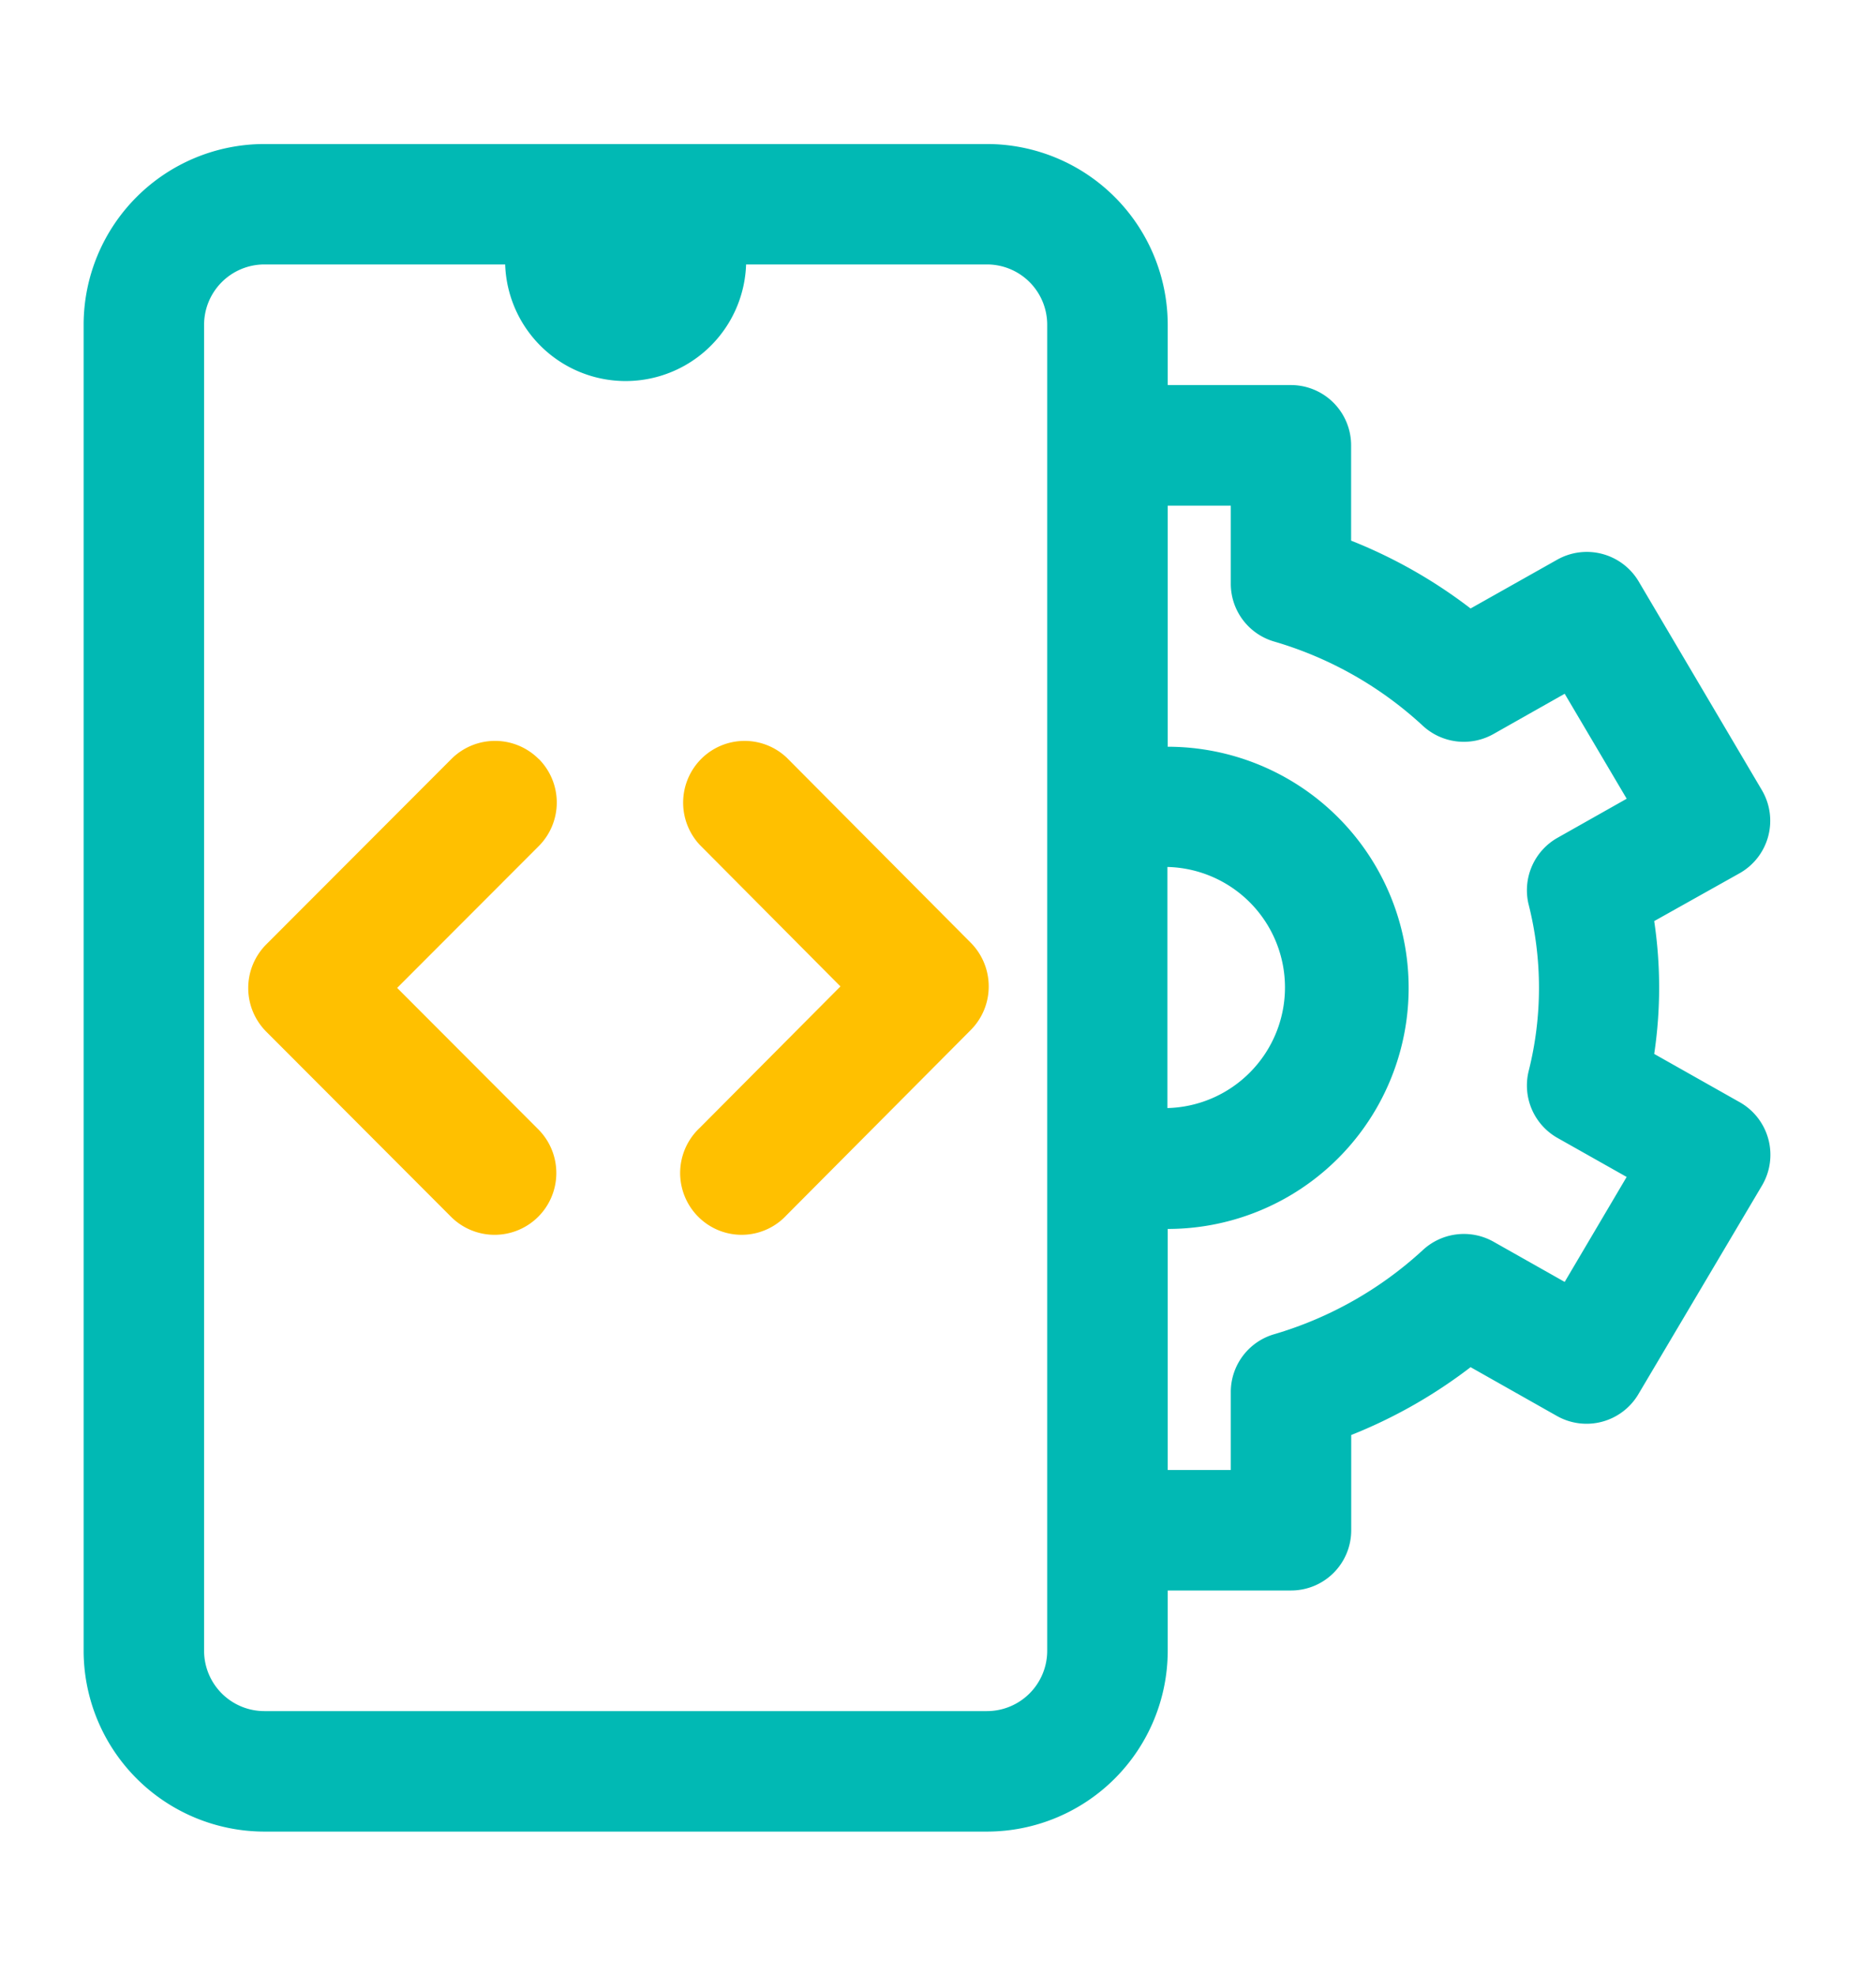
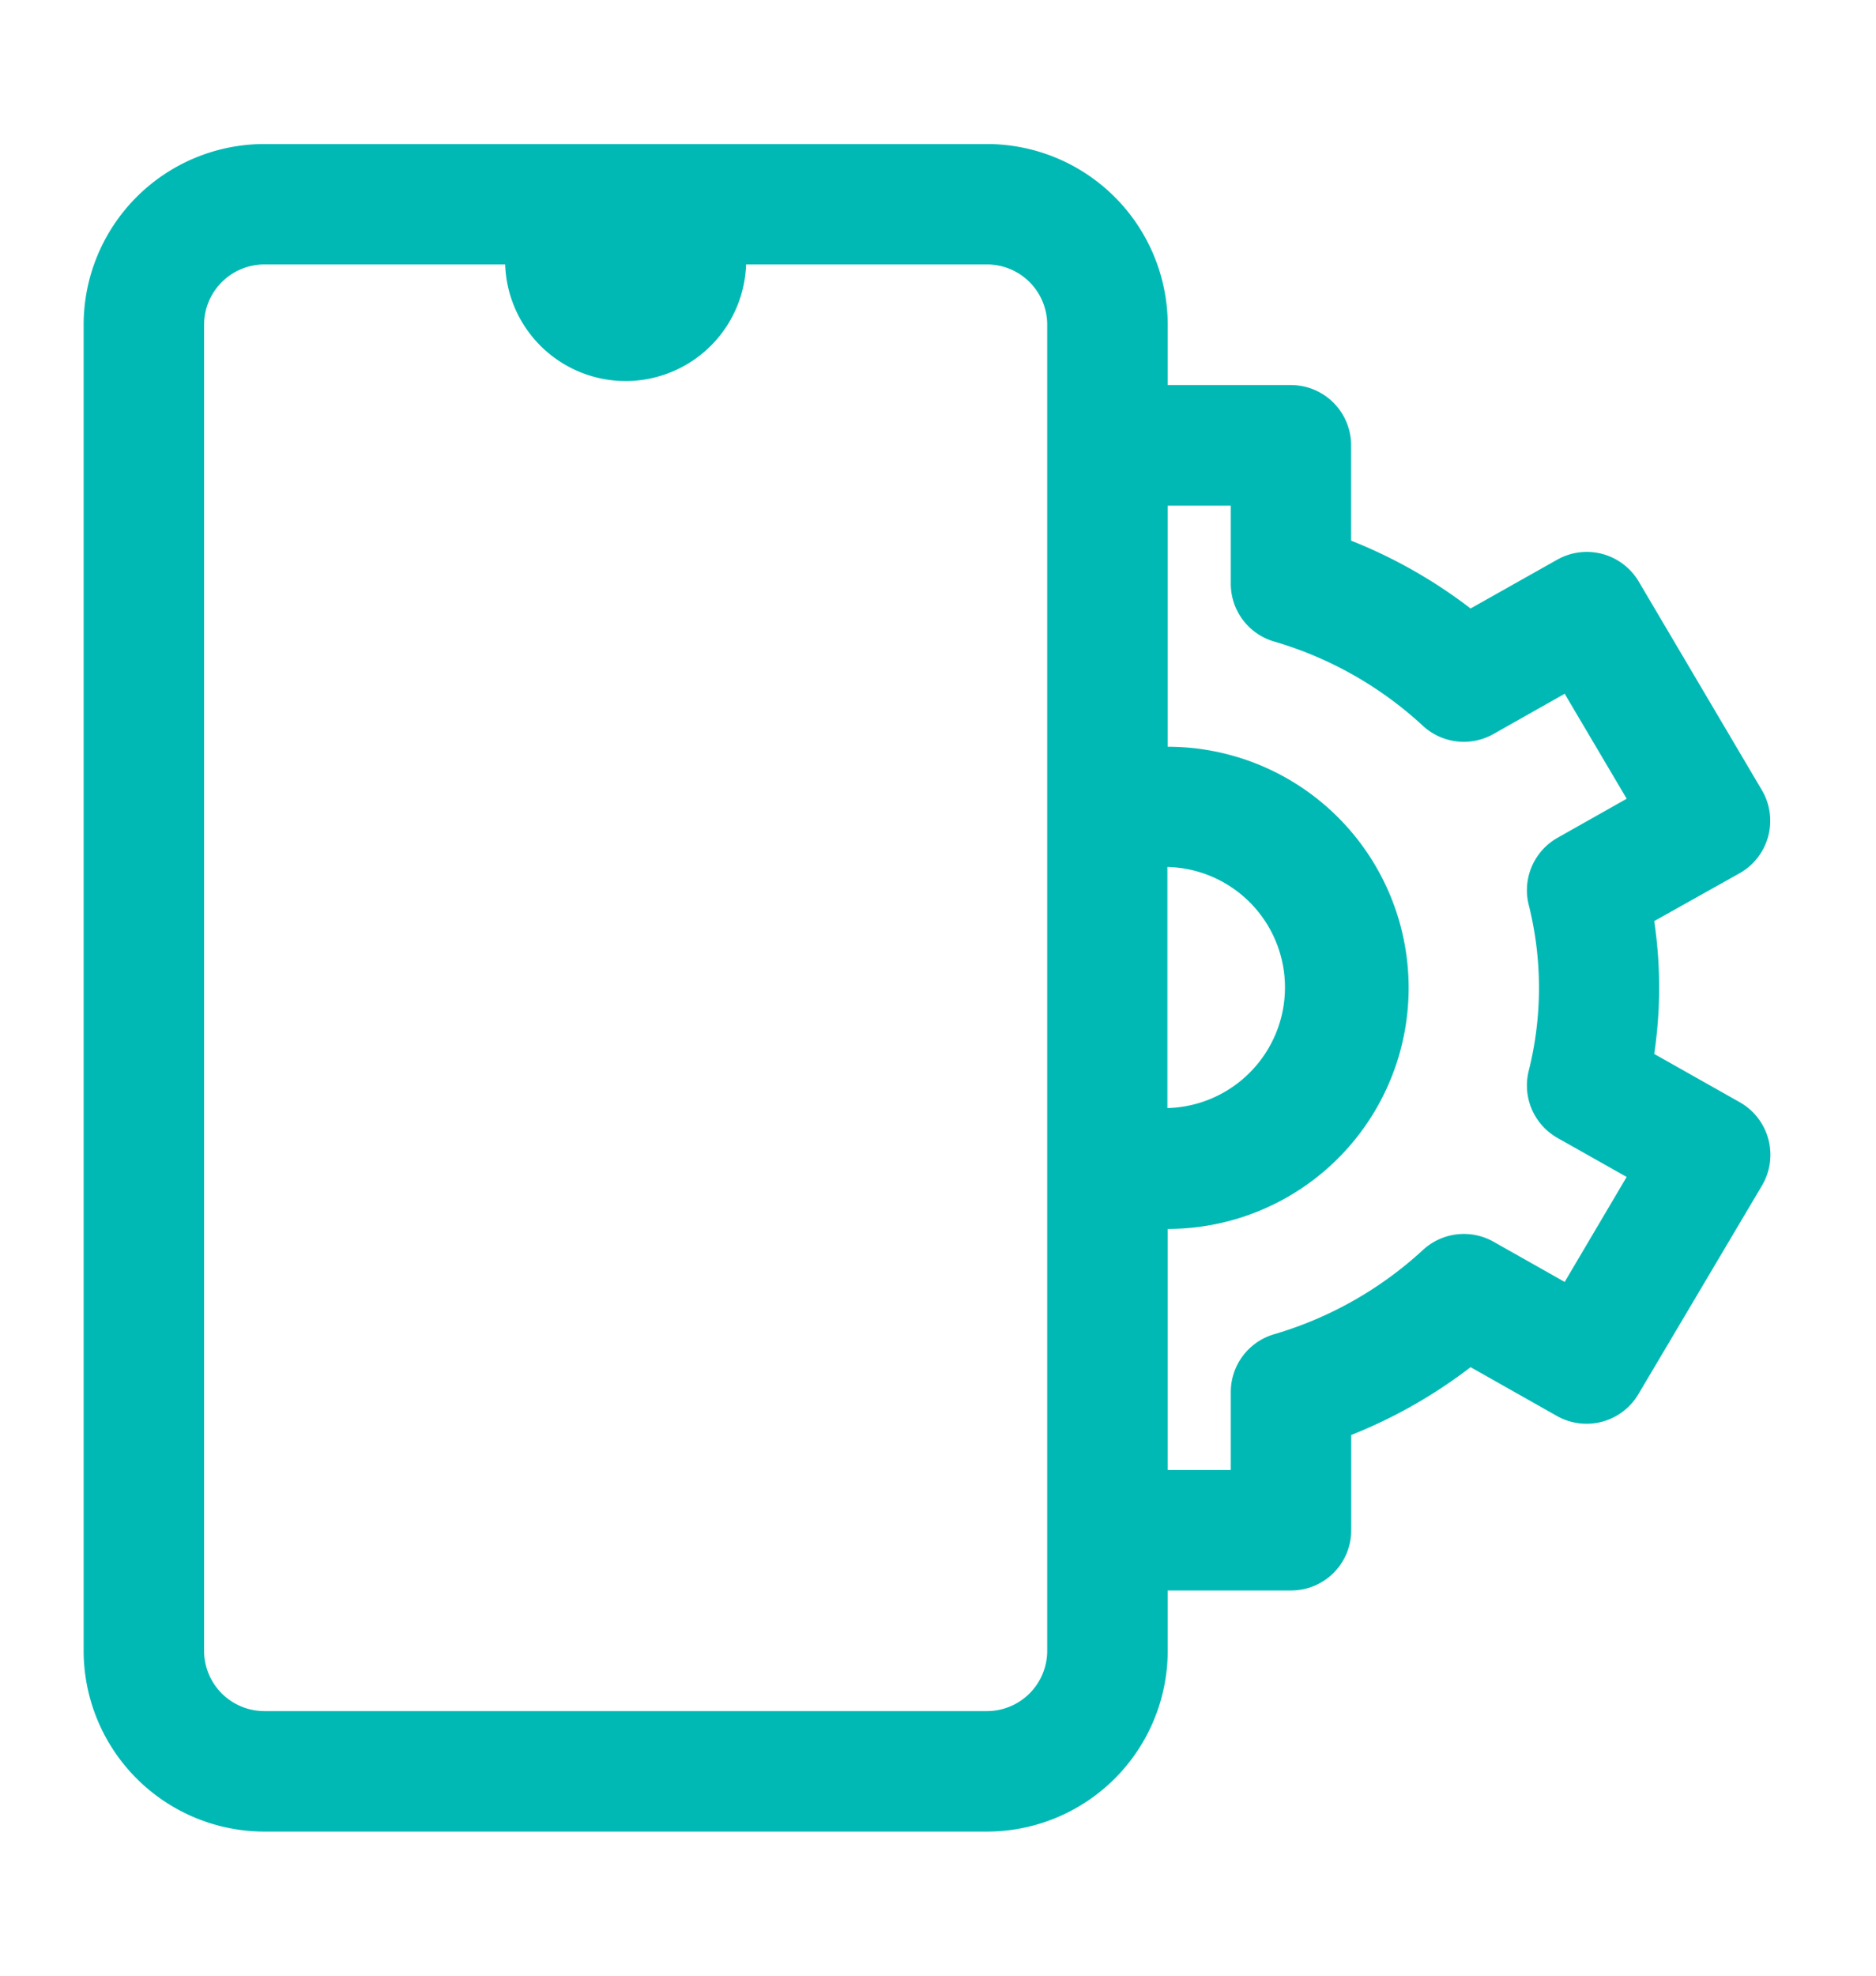
<svg xmlns="http://www.w3.org/2000/svg" width="57" height="60" viewBox="0 0 57 60" fill="none">
-   <path d="M16.367 23.05a1.874 1.874 0 0 0-2.652 0l-5.624 5.63a1.876 1.876 0 0 0 0 2.652l5.624 5.632a1.875 1.875 0 0 0 3.188-1.332c.003-.494-.19-.97-.536-1.323l-4.3-4.307 4.3-4.304a1.874 1.874 0 0 0 0-2.652v.005zM23.903 23.009a1.863 1.863 0 0 0-2.599.04 1.881 1.881 0 0 0-.042 2.61l4.274 4.298-4.28 4.3a1.877 1.877 0 0 0-.453 2.072 1.877 1.877 0 0 0 1.03 1.034 1.86 1.86 0 0 0 2.063-.456l5.599-5.626a1.873 1.873 0 0 0 .546-1.325 1.882 1.882 0 0 0-.546-1.326l-5.592-5.621z" fill="#FFC000" />
  <path d="m52.841 33.463-2.58-1.456c.2-1.338.2-2.697 0-4.034l2.58-1.445A1.83 1.83 0 0 0 53.535 24l-3.745-6.34a1.833 1.833 0 0 0-2.476-.663l-2.632 1.482a15.1 15.1 0 0 0-3.63-2.06v-2.895a1.83 1.83 0 0 0-1.828-1.83H35.48v-1.83a5.496 5.496 0 0 0-5.49-5.49H8.031a5.494 5.494 0 0 0-5.49 5.49v40.27a5.499 5.499 0 0 0 5.49 5.49H29.99a5.496 5.496 0 0 0 5.49-5.49v-1.832h3.747a1.827 1.827 0 0 0 1.828-1.83V43.58a15.128 15.128 0 0 0 3.627-2.06l2.623 1.482a1.83 1.83 0 0 0 2.476-.663l3.754-6.333a1.834 1.834 0 0 0-.694-2.543zm-17.37-7.134A3.66 3.66 0 0 1 38 32.546a3.66 3.66 0 0 1-2.53 1.105v-7.322zm-3.653 23.805a1.832 1.832 0 0 1-1.828 1.831H8.031a1.833 1.833 0 0 1-1.83-1.83V9.864a1.834 1.834 0 0 1 1.828-1.833h7.32a3.662 3.662 0 0 0 7.32 0h7.321a1.83 1.83 0 0 1 1.828 1.831v40.271zm14.627-22.668c.42 1.663.42 3.405 0 5.068a1.83 1.83 0 0 0 .879 2.025l2.1 1.184-1.883 3.188-2.166-1.223a1.835 1.835 0 0 0-2.14.252 11.411 11.411 0 0 1-4.522 2.56 1.828 1.828 0 0 0-1.317 1.756v2.367H35.48v-7.321A7.32 7.32 0 0 0 42.8 30a7.323 7.323 0 0 0-7.32-7.322v-7.322h1.916v2.37a1.828 1.828 0 0 0 1.317 1.757 11.324 11.324 0 0 1 4.52 2.56 1.835 1.835 0 0 0 2.142.25l2.166-1.224 1.884 3.188-2.101 1.186a1.83 1.83 0 0 0-.879 2.025v-.002z" fill="#01B9B4" />
</svg>